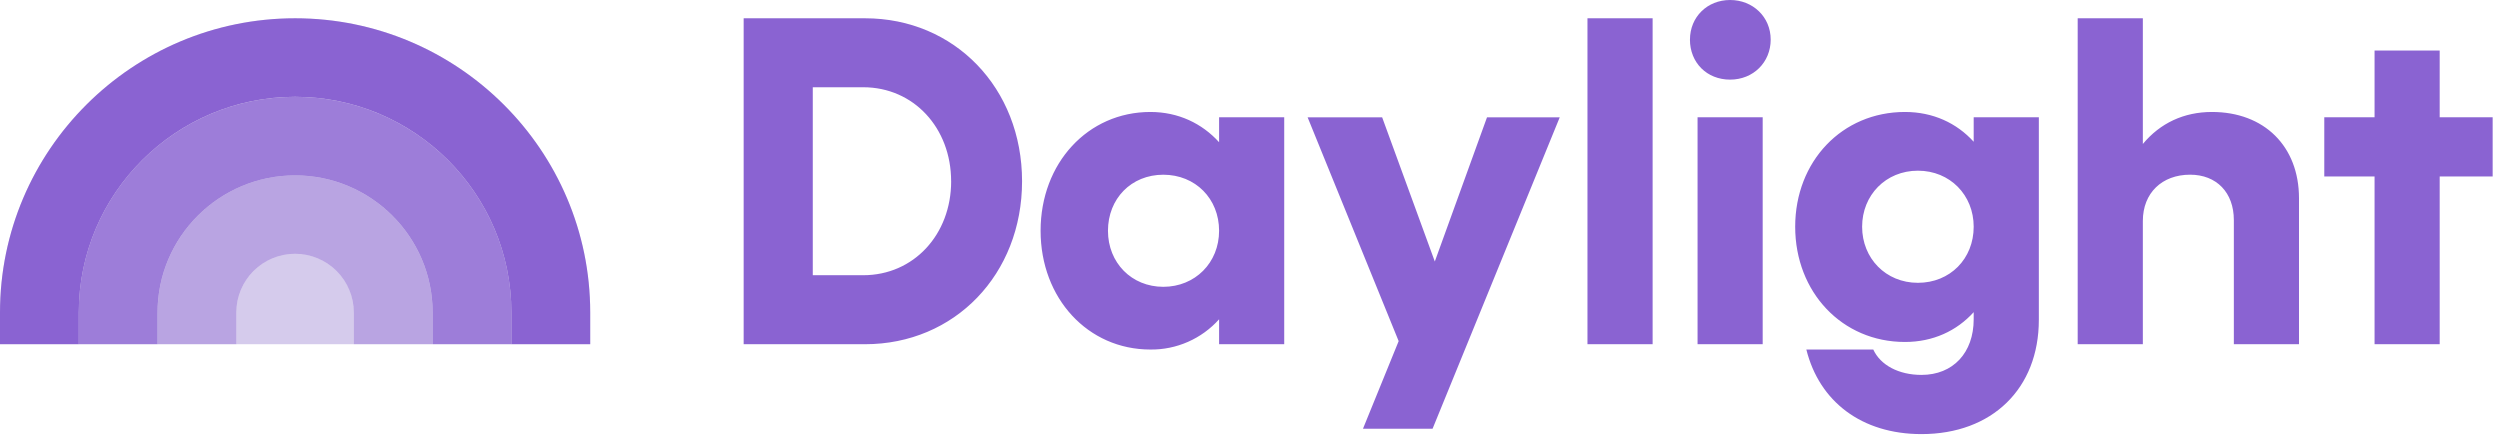
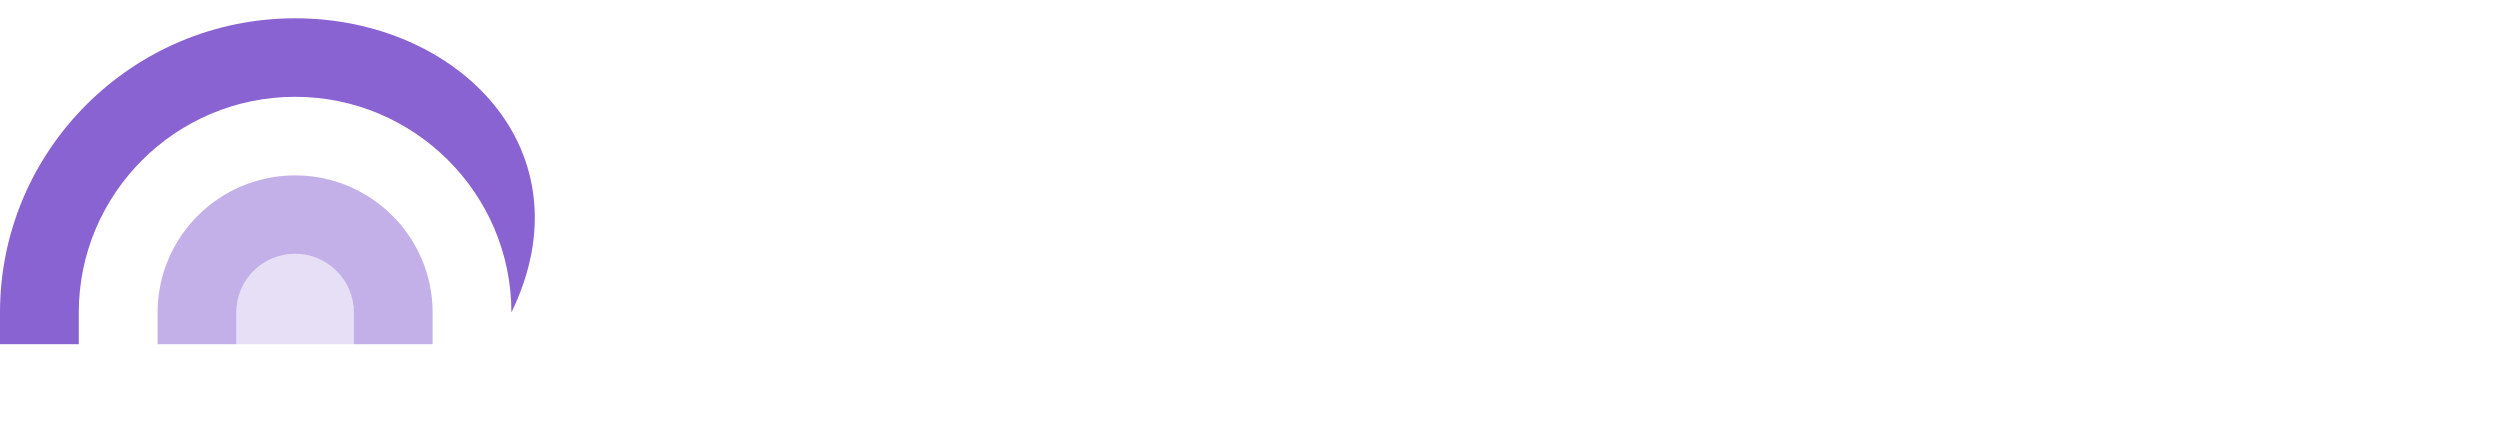
<svg xmlns="http://www.w3.org/2000/svg" width="80" height="14" viewBox="0 0 80 14" fill="none">
  <g clip-path="url(#clip0_1385_7172)">
-     <path d="M32.706 5.8C32.706 8.778 30.55 11.015 27.68 11.015H23.797V0.585H27.68C30.55 0.585 32.706 2.822 32.706 5.8ZM30.436 5.8C30.436 4.092 29.236 2.792 27.623 2.792H26.009V8.807H27.623C29.236 8.807 30.437 7.508 30.437 5.8L30.436 5.8ZM41.095 3.753V11.015H39.011V10.217C38.735 10.526 38.395 10.772 38.016 10.939C37.637 11.106 37.226 11.19 36.812 11.185C34.812 11.185 33.299 9.549 33.299 7.384C33.299 5.219 34.812 3.583 36.812 3.583C37.711 3.583 38.468 3.953 39.011 4.551V3.753H41.096H41.095ZM39.011 7.385C39.011 6.359 38.254 5.591 37.226 5.591C36.198 5.591 35.455 6.359 35.455 7.385C35.455 8.41 36.212 9.178 37.226 9.178C38.24 9.178 39.011 8.41 39.011 7.384V7.385ZM49.912 3.753L45.842 13.72H43.615L44.757 10.916L41.844 3.755H44.229L45.914 8.368L47.584 3.755H49.912V3.753ZM52.884 0.585H50.799V11.014H52.884V0.585L52.884 0.585ZM54.079 1.267C54.079 0.54 54.635 0 55.363 0C56.091 0 56.662 0.541 56.662 1.267C56.662 1.993 56.106 2.548 55.363 2.548C54.621 2.548 54.078 2.007 54.078 1.267H54.079ZM54.322 3.753H56.406V11.014H54.322V3.753ZM65.243 3.753V10.232C65.243 12.438 63.743 13.891 61.487 13.891C59.574 13.891 58.218 12.851 57.803 11.185H59.945C60.173 11.684 60.759 11.997 61.487 11.997C62.501 11.997 63.158 11.285 63.158 10.217V9.989C62.615 10.588 61.858 10.943 60.958 10.943C58.945 10.943 57.446 9.348 57.446 7.255C57.446 5.163 58.945 3.583 60.958 3.583C61.858 3.583 62.615 3.938 63.158 4.536V3.753H65.242L65.243 3.753ZM63.158 7.255C63.158 6.245 62.402 5.462 61.373 5.462C60.345 5.462 59.588 6.245 59.588 7.255C59.588 8.266 60.345 9.05 61.373 9.05C62.402 9.05 63.158 8.281 63.158 7.255ZM73.568 6.345V11.015H71.483V7.042C71.483 6.159 70.927 5.59 70.084 5.59C69.185 5.59 68.571 6.174 68.571 7.071V11.014H66.486V0.585H68.571V4.607C69.127 3.939 69.884 3.583 70.783 3.583C72.454 3.583 73.568 4.679 73.568 6.344M79.765 5.647H78.07V11.014H75.986V5.647H74.377V3.753H75.986V1.618H78.07V3.753H79.765V5.647Z" fill="#8A63D2" />
-     <path d="M9.443 0.585C4.236 0.585 0 4.809 0 10V11.014H18.887V10C18.887 4.808 14.65 0.585 9.444 0.585H9.443Z" fill="#E9E6F3" />
-     <path d="M9.443 0.585C4.236 0.585 0 4.809 0 10V11.014H2.521V10C2.521 6.195 5.627 3.098 9.443 3.098C13.26 3.098 16.365 6.195 16.365 10V11.014H18.887V10C18.887 4.808 14.65 0.585 9.444 0.585H9.443Z" fill="#8A63D2" />
-     <path opacity="0.8" d="M9.443 3.099C5.626 3.099 2.52 6.196 2.52 10.001V11.015H5.041V10.001C5.041 7.582 7.015 5.612 9.443 5.612C11.871 5.612 13.845 7.581 13.845 10.001V11.015H16.366V10.001C16.366 6.196 13.26 3.099 9.443 3.099Z" fill="#8A63D2" />
+     <path d="M9.443 0.585C4.236 0.585 0 4.809 0 10V11.014H2.521V10C2.521 6.195 5.627 3.098 9.443 3.098C13.26 3.098 16.365 6.195 16.365 10V11.014V10C18.887 4.808 14.65 0.585 9.444 0.585H9.443Z" fill="#8A63D2" />
    <path opacity="0.5" d="M9.443 5.612C7.016 5.612 5.042 7.581 5.042 10.001V11.015H7.562V10.001C7.562 9.502 7.76 9.024 8.113 8.671C8.466 8.319 8.944 8.121 9.442 8.121C9.941 8.121 10.419 8.319 10.772 8.671C11.124 9.024 11.323 9.502 11.323 10.001V11.015H13.844V10.001C13.844 7.581 11.87 5.612 9.442 5.612H9.444H9.443Z" fill="#8A63D2" />
    <path opacity="0.2" d="M7.563 11.015V10.001C7.563 9.502 7.761 9.024 8.114 8.671C8.466 8.319 8.945 8.121 9.443 8.121C9.942 8.121 10.42 8.319 10.773 8.671C11.125 9.024 11.323 9.502 11.323 10.001V11.015H7.562H7.563Z" fill="#8A63D2" />
  </g>
  <defs>
    <clipPath id="clip0_1385_7172">
      <rect width="79.8" height="14" fill="white" />
    </clipPath>
  </defs>
</svg>